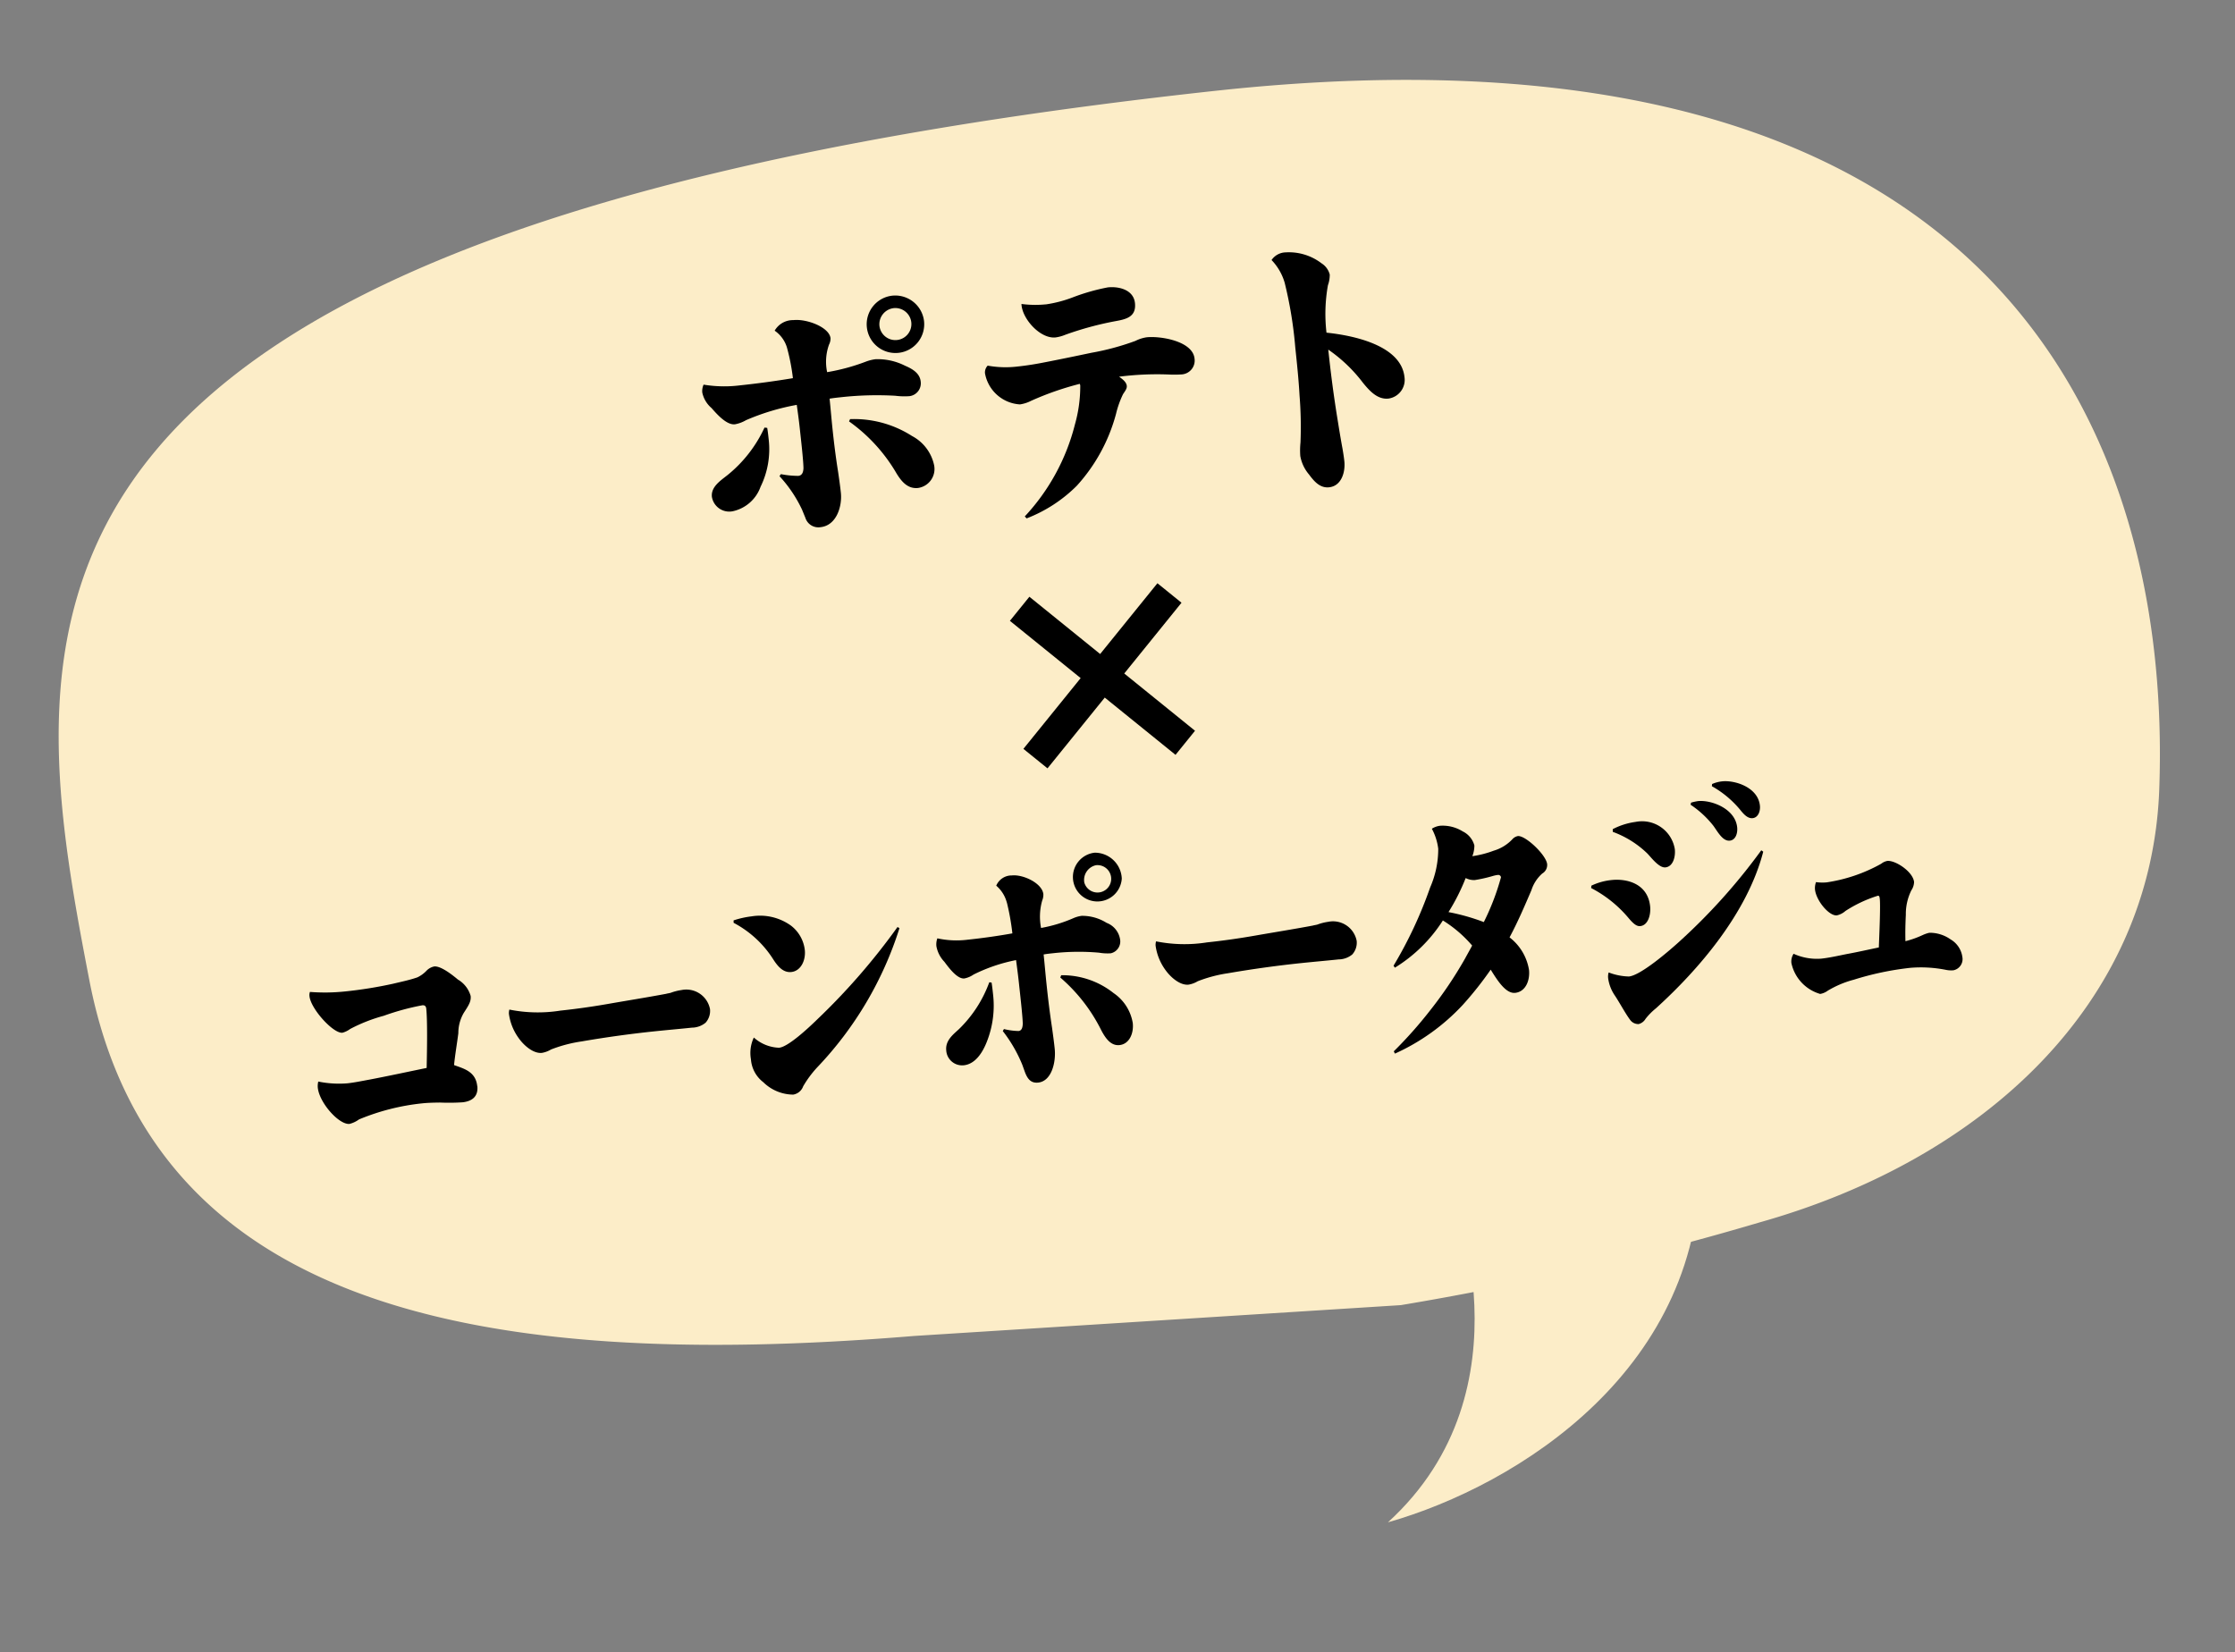
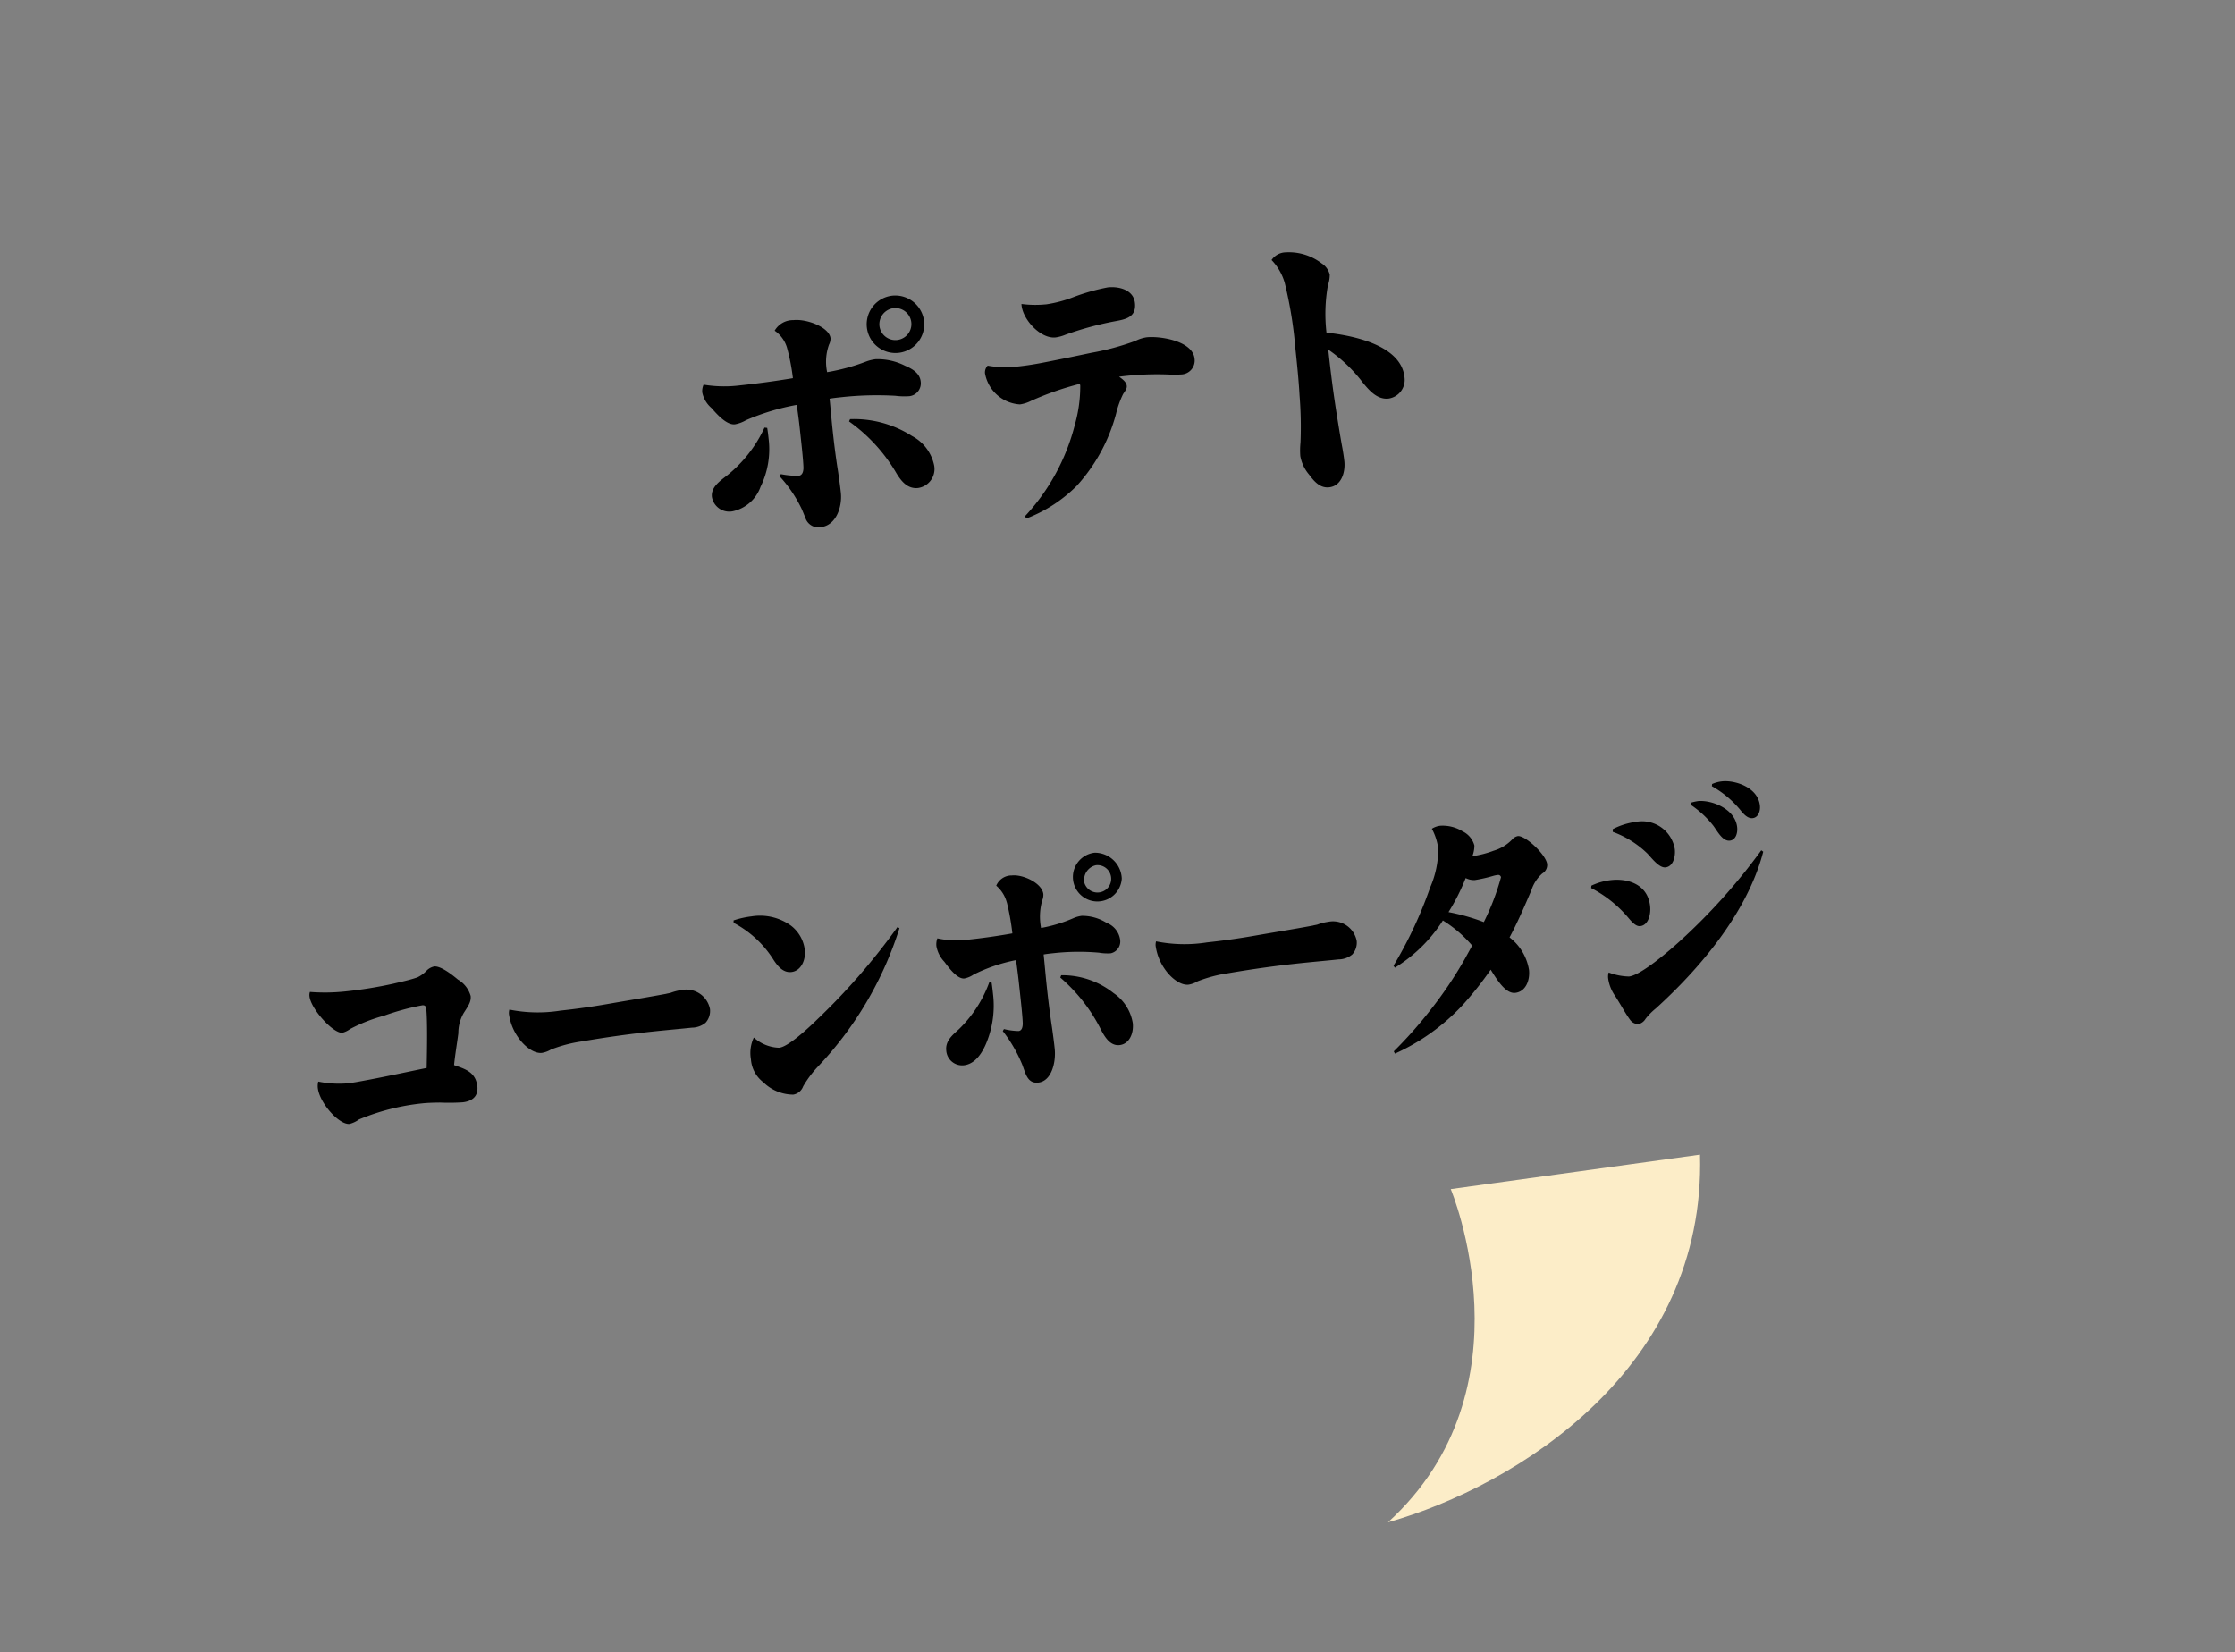
<svg xmlns="http://www.w3.org/2000/svg" width="163.273" height="120.7" viewBox="0 0 163.273 120.7">
  <rect x="0" y="0" width="163.273" height="120.7" fill="#808080" stroke="none" />
  <defs>
    <clipPath id="clip-path">
      <rect id="長方形_2851" data-name="長方形 2851" width="153.108" height="105.273" transform="translate(0 0)" fill="none" />
    </clipPath>
  </defs>
  <g id="bubble09" transform="matrix(0.995, -0.105, 0.105, 0.995, 0, 16.004)">
    <g id="グループ_29620" data-name="グループ 29620" clip-path="url(#clip-path)">
-       <path id="パス_47896" data-name="パス 47896" d="M93.39,89.6a219.481,219.481,0,0,0,26.747-3.269c16.691-2.865,30.075-12.862,32.282-28.393C156.023,32.577,146.988-.192,89.2,0-2.863.309-1.656,29.035.655,55.959,2.719,80.009,25.486,87.374,57.822,88.11" fill="#fcedc8" />
      <path id="パス_47897" data-name="パス 47897" d="M97.907,81.558s4.566,15.126-7.113,23.715c9.7-1.687,24.264-8.768,25.477-24.309" fill="#fcedc8" />
      <path id="パス_47898" data-name="パス 47898" d="M54.107,21.042c.02.292.02.565.02.839a6.231,6.231,0,0,1-.956,3.392,2.775,2.775,0,0,1-2.223,1.561,1.284,1.284,0,0,1-1.385-1.209c0-.741.761-1.113,1.307-1.463A9.632,9.632,0,0,0,53.913,21Zm2.048-5.695a2.3,2.3,0,0,0-.761-1.306,1.543,1.543,0,0,1,1.444-.624c.994,0,2.554.8,2.554,1.6a.957.957,0,0,1-.156.449,3.7,3.7,0,0,0-.35,1.989,14.736,14.736,0,0,0,2.9-.469,3.074,3.074,0,0,1,.722-.1,4.434,4.434,0,0,1,2.086.7c.488.273,1.014.643,1.014,1.267a.945.945,0,0,1-.937.976,5.168,5.168,0,0,1-1.013-.137,23.914,23.914,0,0,0-3.92-.311c-.293,0-.585,0-.877.018,0,.741-.019,1.463-.019,2.2,0,1.053.019,2.126.078,3.2.019.507.039,1.014.039,1.521,0,.995-.568,2.341-1.737,2.341a.993.993,0,0,1-1.033-.8c-.058-.195-.118-.409-.176-.605a9.588,9.588,0,0,0-1.384-2.613l.117-.137A6.674,6.674,0,0,0,56,24.766c.293,0,.391-.254.43-.506.058-.566.039-2.244.039-2.907,0-.585-.02-1.17-.039-1.755a16.879,16.879,0,0,0-3.8.722,2.472,2.472,0,0,1-.839.215c-.624,0-1.248-.9-1.579-1.365a2.039,2.039,0,0,1-.548-1.19,1.12,1.12,0,0,1,.157-.565,9.176,9.176,0,0,0,2.614.331c1.306,0,2.632-.039,3.92-.117a14.953,14.953,0,0,0-.2-2.282m4.037,5.695a7.838,7.838,0,0,1,4.368,1.7,3.144,3.144,0,0,1,1.384,2.32,1.4,1.4,0,0,1-1.345,1.5c-.76,0-1.151-.6-1.444-1.209A12.156,12.156,0,0,0,60.1,21.2Zm6.122-6.553A2.1,2.1,0,1,1,64.209,12.4a2.118,2.118,0,0,1,2.105,2.086m-3.275,0a1.17,1.17,0,1,0,2.34,0,1.173,1.173,0,0,0-1.17-1.17,1.186,1.186,0,0,0-1.17,1.17" />
      <path id="パス_47899" data-name="パス 47899" d="M80.538,20.749c0,.156-.079.274-.331.566a7.072,7.072,0,0,0-.664,1.384,12.656,12.656,0,0,1-3.393,4.914,10.556,10.556,0,0,1-3.9,1.99l-.118-.157a15.333,15.333,0,0,0,4.348-6.3,10.236,10.236,0,0,0,.684-2.788c0-.039-.02-.079-.02-.118a21.7,21.7,0,0,0-3.666.859,2.614,2.614,0,0,1-.839.175,2.76,2.76,0,0,1-2.3-2.535.719.719,0,0,1,.254-.527,7.327,7.327,0,0,0,2.164.293c.684,0,1.366-.039,2.03-.1,1.15-.1,2.3-.214,3.431-.331a18.7,18.7,0,0,0,3.295-.527,2.647,2.647,0,0,1,.84-.175c1.014,0,3.315.624,3.315,1.911a1.015,1.015,0,0,1-1.053,1.053,8.554,8.554,0,0,1-.994-.1,21.925,21.925,0,0,0-3.57-.214c.195.175.488.429.488.721m-5.266-6.532a9.145,9.145,0,0,0,2.049-.312,15.013,15.013,0,0,1,2.593-.449c.819,0,1.852.37,1.852,1.346,0,1.053-.818,1.111-1.618,1.17a23.554,23.554,0,0,0-3.686.6,2.906,2.906,0,0,1-.721.118c-1.131,0-2.3-1.62-2.223-2.692a7.68,7.68,0,0,0,1.754.215" />
      <path id="パス_47900" data-name="パス 47900" d="M100.77,22.232a1.378,1.378,0,0,1-1.325,1.443c-.82,0-1.326-.721-1.736-1.345a10.973,10.973,0,0,0-2.262-2.672c0,1.7.039,3.393.136,5.09.04.721.079,1.463.137,2.183.02.313.039.644.039.956,0,.781-.389,1.775-1.306,1.775-.683,0-1.054-.566-1.366-1.092a2.838,2.838,0,0,1-.487-1.4,5.592,5.592,0,0,1,.117-.975,28.16,28.16,0,0,0,.292-3.413c.059-1.19.059-2.359.059-3.549a29.906,29.906,0,0,0-.273-4.759,3.975,3.975,0,0,0-.78-1.755,1.284,1.284,0,0,1,1.092-.448,3.93,3.93,0,0,1,2.516,1.072,1.366,1.366,0,0,1,.506.878,2.263,2.263,0,0,1-.214.761,11.933,11.933,0,0,0-.468,3.432c1.852.389,5.323,1.463,5.323,3.822" />
-       <path id="パス_47901" data-name="パス 47901" d="M76.551,40.014l4.7-4.7,1.6,1.6-4.7,4.7,4.7,4.7-1.6,1.6-4.7-4.7-4.7,4.7-1.6-1.6,4.7-4.7-4.7-4.7,1.6-1.6Z" />
      <path id="パス_47902" data-name="パス 47902" d="M28.016,66.61c0,.839-.59,1.072-1.2,1.072a15.355,15.355,0,0,1-1.637-.155c-.426-.039-.868-.078-1.294-.078a16.433,16.433,0,0,0-4.716.682,1.99,1.99,0,0,1-.72.253c-.769,0-2.03-1.754-2.03-2.866a1.344,1.344,0,0,1,.082-.448,7.58,7.58,0,0,0,2.079.351c.54,0,1.1-.059,1.654-.1,1.408-.117,2.833-.273,4.241-.409.18-1.405.425-3.433.425-4.31,0-.195-.1-.273-.262-.273a18.131,18.131,0,0,0-2.881.467,11.862,11.862,0,0,0-2.538.7,1.691,1.691,0,0,1-.589.214c-.672,0-2.113-1.969-2.113-2.9a.66.66,0,0,1,.066-.312,14.151,14.151,0,0,0,2.554.234,31.172,31.172,0,0,0,3.569-.195c.59-.078,1.2-.137,1.785-.273a2.255,2.255,0,0,0,.737-.429,1.075,1.075,0,0,1,.573-.234c.491,0,1.261.76,1.62,1.131a2.032,2.032,0,0,1,.8,1.287c0,.409-.213.663-.622,1.17a2.911,2.911,0,0,0-.557,1.443c-.18.76-.393,1.5-.556,2.282.67.331,1.522.624,1.522,1.7" />
      <path id="パス_47903" data-name="パス 47903" d="M34.582,61.774q1.743,0,3.486-.117c1.458-.1,2.915-.176,4.356-.292.115-.02.229-.02.344-.039a3.761,3.761,0,0,1,.8-.117,1.76,1.76,0,0,1,1.932,1.6,1.286,1.286,0,0,1-.426.956,1.59,1.59,0,0,1-1.031.253c-.916,0-1.85-.019-2.783-.019-1.785,0-3.553.058-5.338.175a10.16,10.16,0,0,0-2.276.351,1.9,1.9,0,0,1-.687.176c-.622,0-1.244-.663-1.572-1.248a3.9,3.9,0,0,1-.524-1.833.937.937,0,0,1,.066-.312,10.535,10.535,0,0,0,3.651.468" />
      <path id="パス_47904" data-name="パス 47904" d="M49.251,56.393a3.869,3.869,0,0,1,2.767.975,2.618,2.618,0,0,1,.819,1.872c0,.78-.459,1.5-1.147,1.5-.572,0-.916-.469-1.195-1.015a7.638,7.638,0,0,0-2.619-3l.015-.176a6.628,6.628,0,0,1,1.36-.155m.982,9.75c.654,0,2.227-1.17,3.013-1.794a47.683,47.683,0,0,0,6.5-6.065l.131.1a26.1,26.1,0,0,1-7.04,9.478,7.8,7.8,0,0,0-1.163,1.267.934.934,0,0,1-.787.527,3.144,3.144,0,0,1-2.078-1.131,2.31,2.31,0,0,1-.721-1.755,2.634,2.634,0,0,1,.377-1.561,2.9,2.9,0,0,0,1.768.937" />
      <path id="パス_47905" data-name="パス 47905" d="M66.149,63.042c.017.292.017.565.017.839a7.149,7.149,0,0,1-.8,3.392c-.41.8-1.031,1.561-1.867,1.561a1.161,1.161,0,0,1-1.162-1.209c0-.741.638-1.113,1.1-1.463A9.107,9.107,0,0,0,65.986,63Zm1.72-5.695a2.427,2.427,0,0,0-.639-1.306,1.218,1.218,0,0,1,1.212-.624c.834,0,2.144.8,2.144,1.6a1.088,1.088,0,0,1-.13.449,4.292,4.292,0,0,0-.295,1.989,10.554,10.554,0,0,0,2.439-.469,2.2,2.2,0,0,1,.606-.1,3.342,3.342,0,0,1,1.752.7,1.548,1.548,0,0,1,.851,1.267.886.886,0,0,1-.785.976,3.687,3.687,0,0,1-.852-.137,16.939,16.939,0,0,0-3.291-.311c-.246,0-.492,0-.737.018,0,.741-.017,1.463-.017,2.2,0,1.053.017,2.126.067,3.2.016.507.032,1.014.032,1.521,0,1-.474,2.341-1.457,2.341-.54,0-.737-.352-.868-.8-.049-.195-.1-.409-.147-.6a10.322,10.322,0,0,0-1.163-2.613l.1-.137a4.818,4.818,0,0,0,1.047.254c.246,0,.328-.254.361-.506.049-.566.032-2.244.032-2.907,0-.585-.016-1.17-.032-1.755a12.17,12.17,0,0,0-3.193.722,1.8,1.8,0,0,1-.7.215c-.525,0-1.049-.9-1.326-1.365a2.215,2.215,0,0,1-.459-1.19,1.276,1.276,0,0,1,.13-.565,6.545,6.545,0,0,0,2.194.331c1.1,0,2.211-.039,3.291-.117a17.46,17.46,0,0,0-.163-2.282m3.389,5.695a6.014,6.014,0,0,1,3.667,1.7,3.292,3.292,0,0,1,1.162,2.32c0,.781-.425,1.5-1.129,1.5-.639,0-.966-.6-1.211-1.209A12.3,12.3,0,0,0,71.176,63.2ZM76.4,56.489A1.786,1.786,0,1,1,74.63,54.4,1.969,1.969,0,0,1,76.4,56.489m-2.751,0a1,1,0,1,0,.982-1.17,1.1,1.1,0,0,0-.982,1.17" />
      <path id="パス_47906" data-name="パス 47906" d="M82.061,61.774q1.743,0,3.486-.117c1.458-.1,2.915-.176,4.356-.292.115-.02.229-.02.344-.039a3.761,3.761,0,0,1,.8-.117,1.76,1.76,0,0,1,1.932,1.6,1.286,1.286,0,0,1-.426.956,1.59,1.59,0,0,1-1.031.253c-.916,0-1.85-.019-2.783-.019-1.785,0-3.553.058-5.338.175a10.16,10.16,0,0,0-2.276.351,1.9,1.9,0,0,1-.687.176c-.622,0-1.244-.663-1.572-1.248a3.9,3.9,0,0,1-.524-1.833.937.937,0,0,1,.066-.312,10.535,10.535,0,0,0,3.651.468" />
      <path id="パス_47907" data-name="パス 47907" d="M105.27,66.221c0,.838-.442,1.579-1.18,1.579-.687,0-1.195-1.033-1.6-1.872a25.5,25.5,0,0,1-2.293,2.34,15.4,15.4,0,0,1-5.305,3.023l-.065-.176a30.888,30.888,0,0,0,2.931-2.671,29.689,29.689,0,0,0,2.962-3.53c.2-.293.411-.585.607-.878a9.115,9.115,0,0,0-1.933-2.047,10.955,10.955,0,0,1-3.847,3.062l-.081-.156a30.864,30.864,0,0,0,3.257-5.4,6.99,6.99,0,0,0,.884-2.75,4.142,4.142,0,0,0-.31-1.5,1.426,1.426,0,0,1,.622-.155,2.775,2.775,0,0,1,1.6.585,1.6,1.6,0,0,1,.737,1.111,2.139,2.139,0,0,1-.229.761,7.3,7.3,0,0,0,1.588-.234,3.069,3.069,0,0,0,1.441-.683.731.731,0,0,1,.426-.195c.557,0,1.915,1.58,1.915,2.263a.719.719,0,0,1-.426.643,2.743,2.743,0,0,0-.917,1.131c-.622,1.111-1.244,2.223-1.948,3.257a3.747,3.747,0,0,1,1.163,2.5M103.944,59.3a.2.2,0,0,0-.213-.195,2.226,2.226,0,0,0-.377.039,10.565,10.565,0,0,1-1.343.156,1.387,1.387,0,0,1-.637-.215,14.942,14.942,0,0,1-1.507,2.34,15.3,15.3,0,0,1,2.488.995,17.787,17.787,0,0,0,1.589-3.12" />
      <path id="パス_47908" data-name="パス 47908" d="M110.445,60.6a4.447,4.447,0,0,1,1.507-.254c1.145,0,2.6.546,2.6,2.2,0,.6-.28,1.365-.869,1.365-.278,0-.507-.253-.819-.721a8.9,8.9,0,0,0-2.455-2.419Zm2.03,6.884c.868,0,3.03-1.5,3.815-2.067a43.533,43.533,0,0,0,6.762-6.084l.131.117c-1.637,4.368-5.631,8.093-8.989,10.55a4.73,4.73,0,0,0-.834.682.834.834,0,0,1-.541.331.737.737,0,0,1-.59-.37c-.31-.526-.621-1.306-.916-1.872a2.938,2.938,0,0,1-.36-1.287,1.058,1.058,0,0,1,.081-.449,4.426,4.426,0,0,0,1.441.449m1.655-11.174a2.422,2.422,0,0,1,2.652,2.281c0,.566-.263,1.249-.819,1.249-.458,0-.917-.761-1.195-1.131a7.157,7.157,0,0,0-2.358-1.853l.017-.195a5.05,5.05,0,0,1,1.7-.351m4.191-.975a3.959,3.959,0,0,1,.507-.059c.966,0,2.652.819,2.652,2.2,0,.448-.213.916-.637.916-.525,0-.82-.76-1.081-1.209a7.173,7.173,0,0,0-1.491-1.7Zm2.422-1.307c.934,0,2.555.7,2.555,2.048,0,.429-.229.858-.622.858s-.656-.41-.869-.741a7.342,7.342,0,0,0-1.849-1.892l.033-.156a2.438,2.438,0,0,1,.752-.117" />
-       <path id="パス_47909" data-name="パス 47909" d="M134.116,66.728a2.391,2.391,0,0,1,.508-.117,2.622,2.622,0,0,1,1.49.643,1.764,1.764,0,0,1,.721,1.366.833.833,0,0,1-.754.9,1.945,1.945,0,0,1-.572-.1,9.376,9.376,0,0,0-2.539-.41,21.578,21.578,0,0,0-4.191.43,7.3,7.3,0,0,0-1.981.6,1.27,1.27,0,0,1-.573.175,3,3,0,0,1-1.85-2.457,1.03,1.03,0,0,1,.229-.663,4.131,4.131,0,0,0,1.949.566c.622,0,1.26-.078,1.882-.136.8-.059,1.6-.156,2.408-.235.1-.7.441-2.944.441-3.509,0-.118,0-.254-.114-.254a9.557,9.557,0,0,0-2.473.858,1.4,1.4,0,0,1-.655.253c-.572,0-1.391-1.228-1.391-2.047a1.249,1.249,0,0,1,.131-.527,3.376,3.376,0,0,0,.77.1,11.656,11.656,0,0,0,4.109-.936,1,1,0,0,1,.458-.156c.59,0,1.784.974,1.784,1.735a1.152,1.152,0,0,1-.262.585,3.9,3.9,0,0,0-.588,1.736c-.1.643-.181,1.267-.23,1.911a7.052,7.052,0,0,0,1.293-.312" />
    </g>
  </g>
</svg>